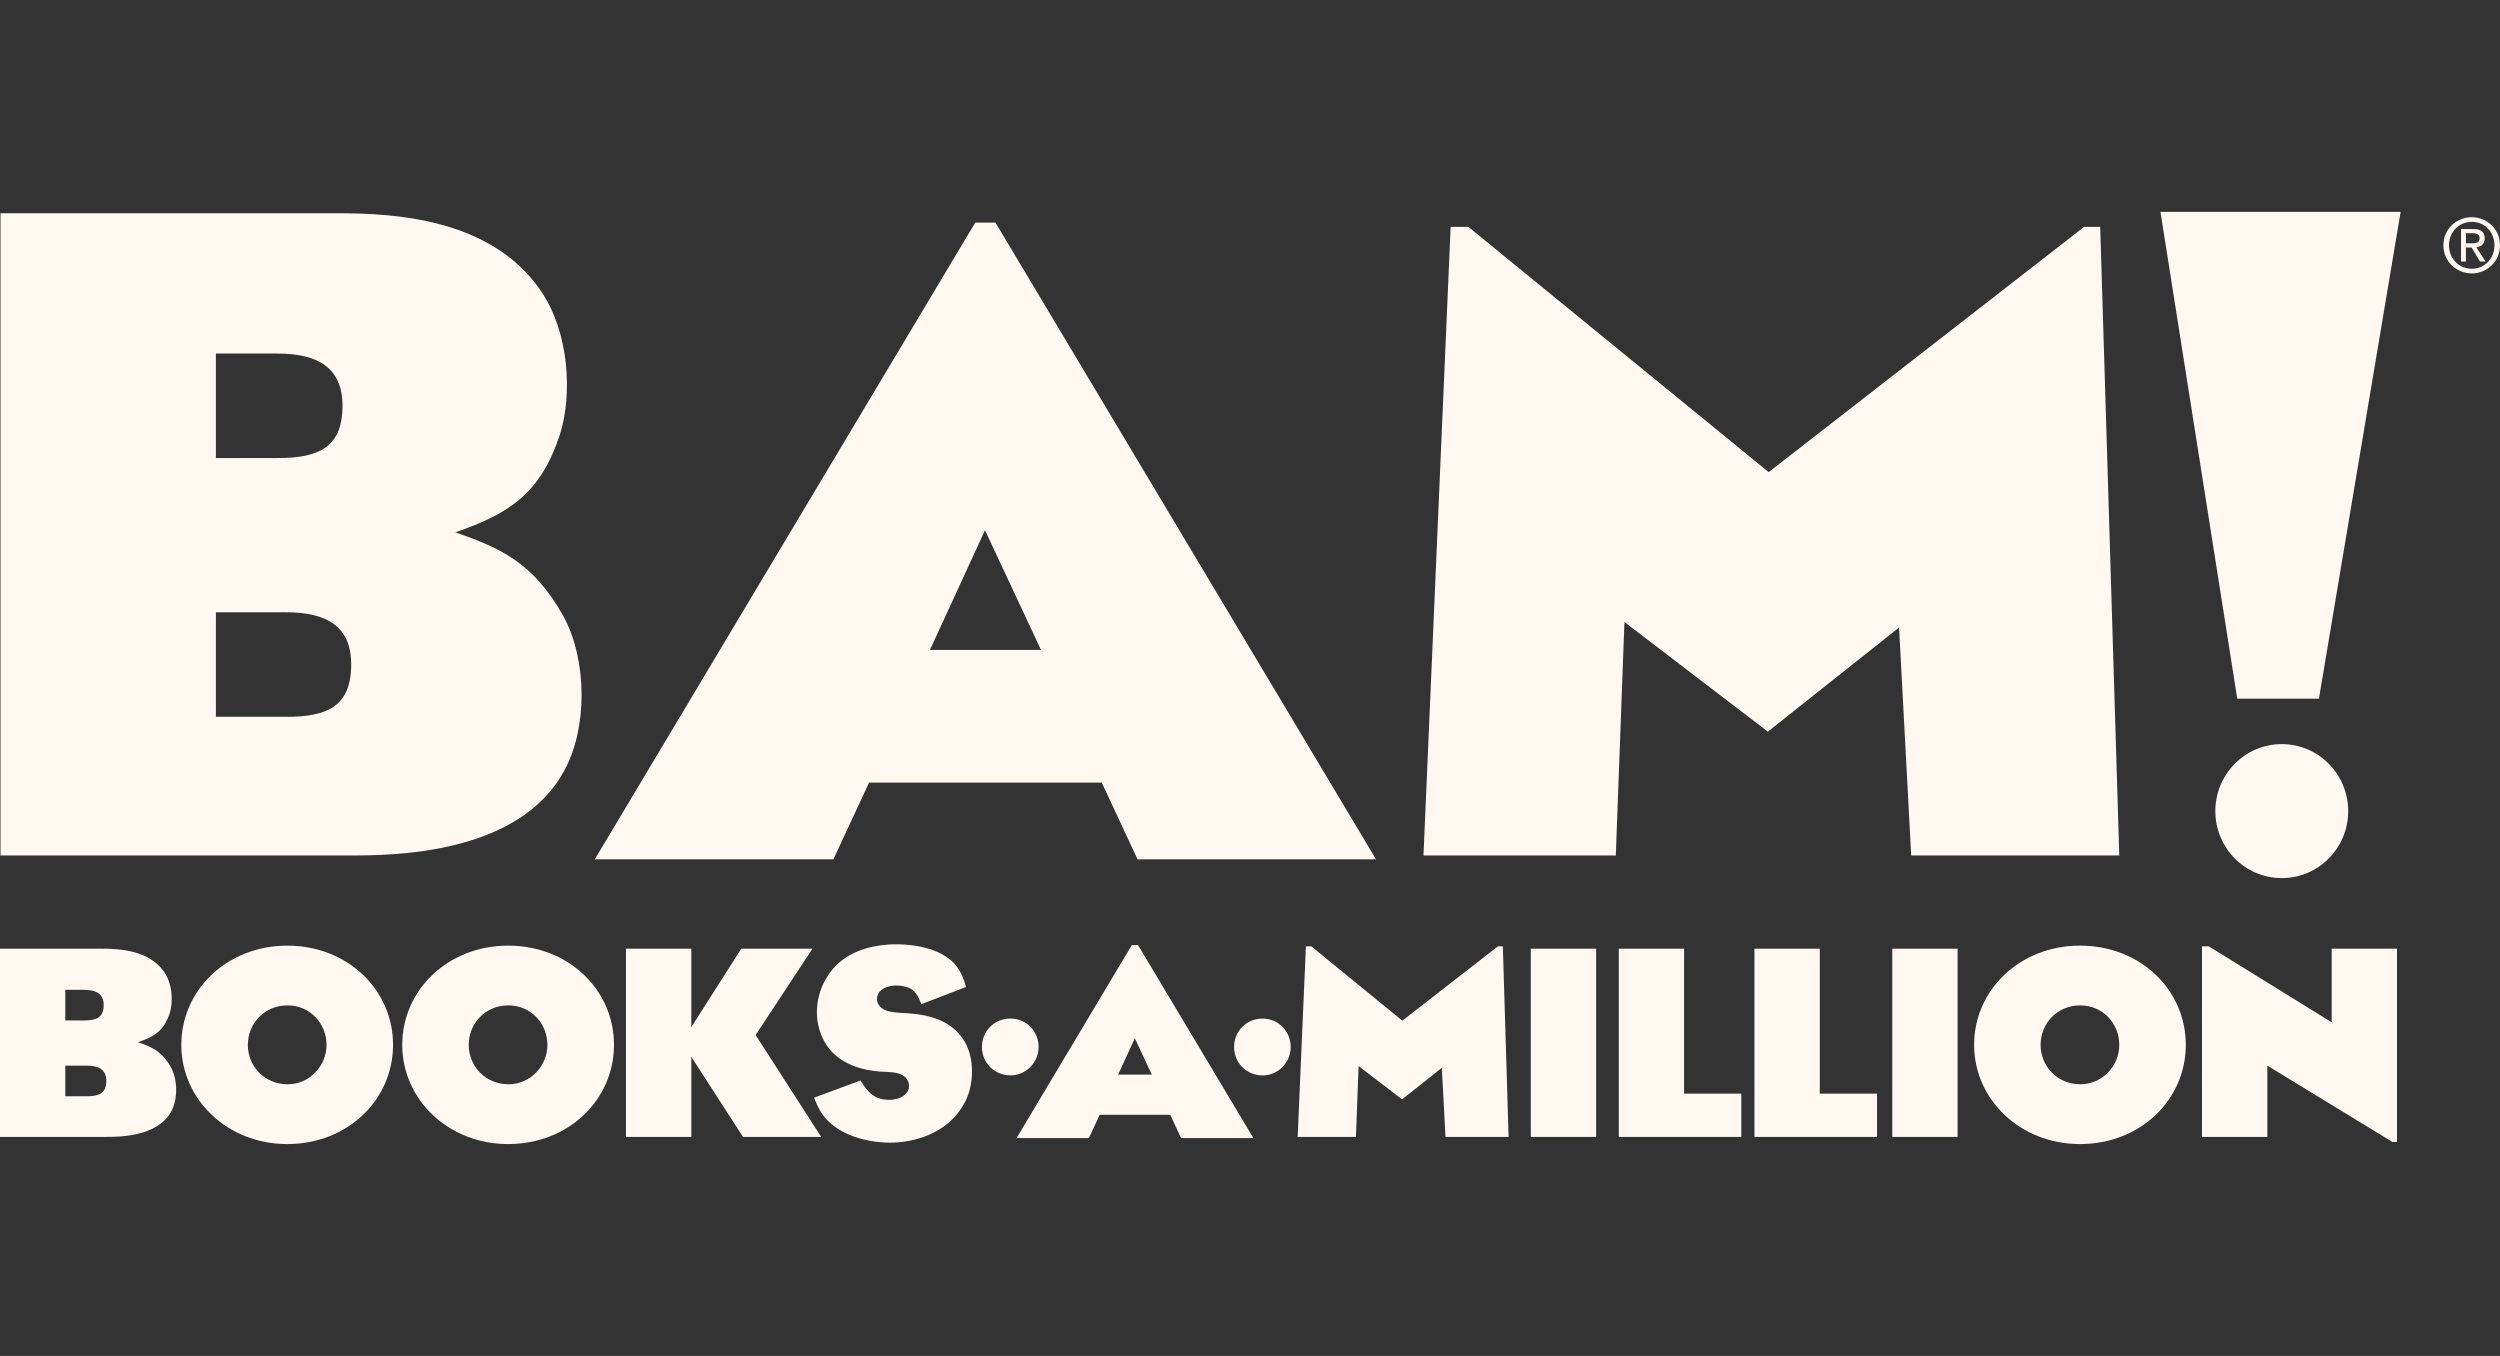
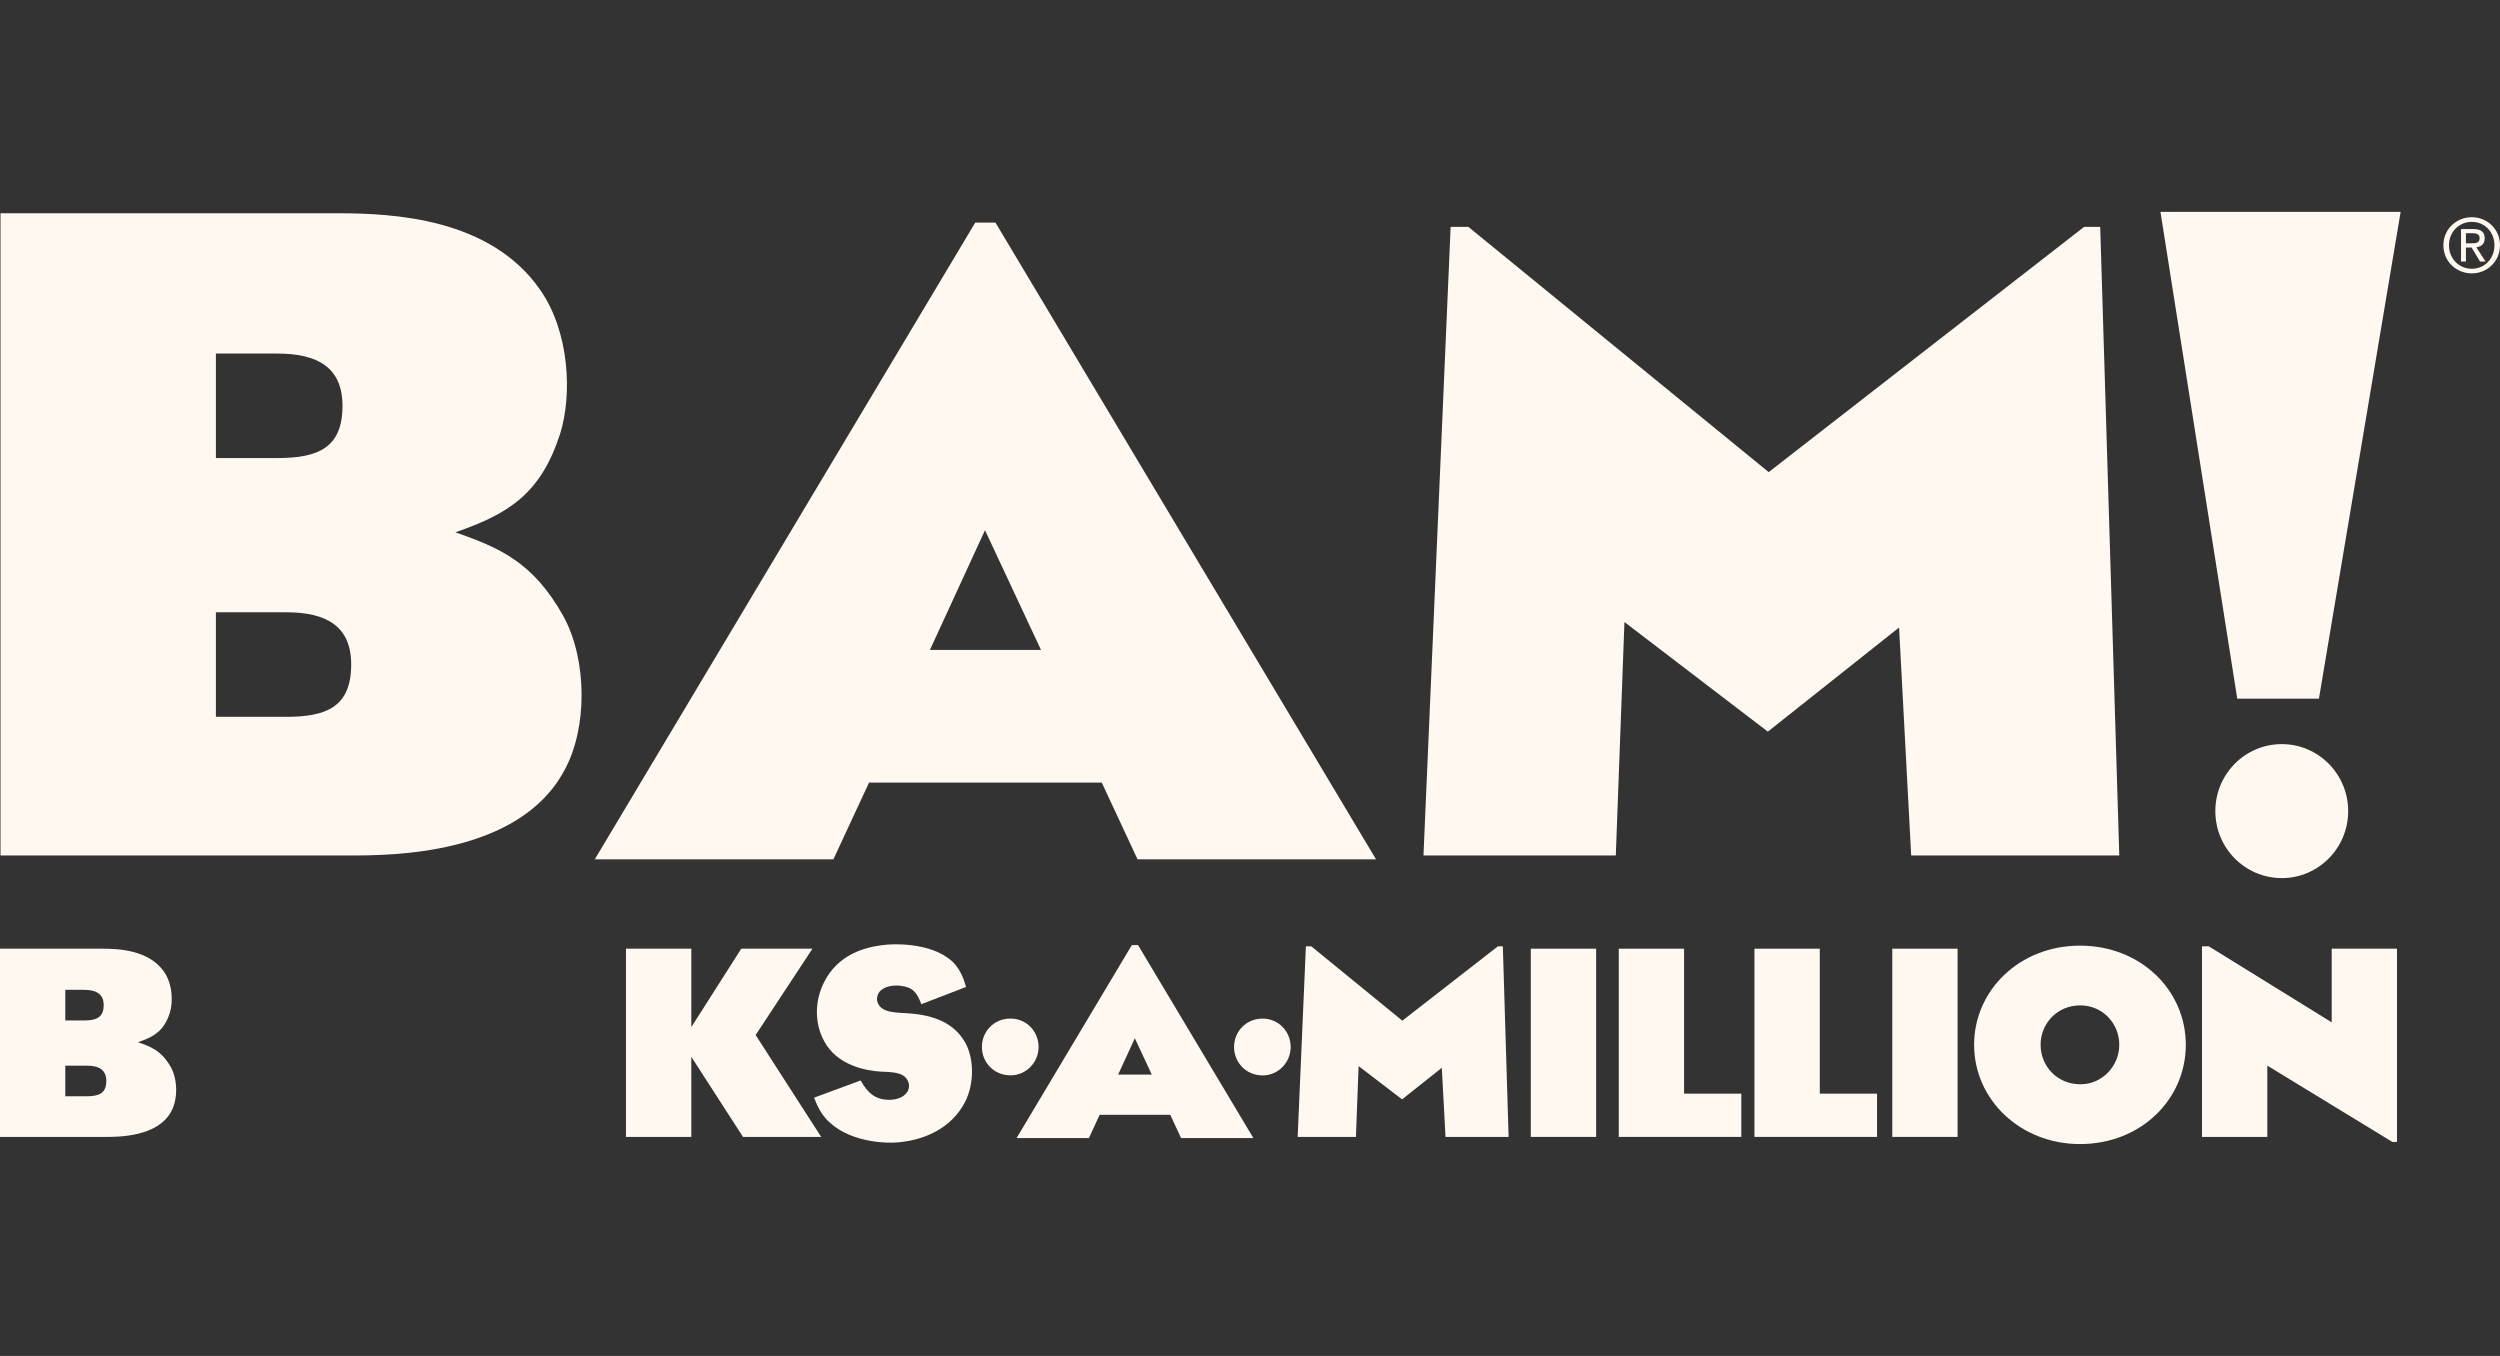
<svg xmlns="http://www.w3.org/2000/svg" width="59" height="32" viewBox="0 0 59 32" fill="none">
  <rect x="0" y="0" width="59" height="32" fill="#333333" stroke="none" />
  <path d="M1.541 25.872H2.046C2.332 25.872 2.509 25.804 2.509 25.51C2.509 25.245 2.332 25.149 2.046 25.149H1.541V25.872ZM1.541 24.083H1.982C2.269 24.083 2.447 24.015 2.447 23.721C2.447 23.456 2.269 23.36 1.982 23.36H1.541V24.083ZM3.862 22.92C4.074 23.214 4.09 23.648 4.005 23.913C3.867 24.325 3.644 24.466 3.255 24.596C3.57 24.704 3.81 24.799 4.028 25.177C4.2 25.483 4.2 25.956 4.033 26.244C3.707 26.831 2.791 26.831 2.498 26.831H0V22.389H2.412C2.813 22.389 3.506 22.424 3.862 22.92Z" fill="#FFF8F1" />
-   <path d="M6.79 25.589C7.3 25.589 7.706 25.16 7.706 24.658C7.706 24.156 7.318 23.727 6.784 23.727C6.239 23.727 5.849 24.156 5.849 24.658C5.849 25.16 6.239 25.589 6.79 25.589ZM4.279 24.658C4.279 23.366 5.357 22.317 6.779 22.317C8.21 22.317 9.276 23.366 9.276 24.658C9.276 25.95 8.21 27 6.779 27C5.369 27 4.279 25.95 4.279 24.658Z" fill="#FFF8F1" />
-   <path d="M12.003 25.589C12.513 25.589 12.919 25.16 12.919 24.658C12.919 24.156 12.53 23.727 11.997 23.727C11.452 23.727 11.062 24.156 11.062 24.658C11.062 25.16 11.452 25.589 12.003 25.589ZM9.493 24.658C9.493 23.366 10.57 22.317 11.991 22.317C13.424 22.317 14.49 23.366 14.49 24.658C14.49 25.95 13.424 27 11.991 27C10.582 27 9.493 25.95 9.493 24.658Z" fill="#FFF8F1" />
  <path d="M23.85 25.378C24.218 25.378 24.511 25.07 24.511 24.708C24.511 24.346 24.23 24.038 23.846 24.038C23.454 24.038 23.173 24.346 23.173 24.708C23.173 25.07 23.454 25.378 23.85 25.378Z" fill="#FFF8F1" />
  <path d="M29.8 25.38C30.168 25.38 30.46 25.071 30.46 24.71C30.46 24.348 30.18 24.039 29.795 24.039C29.404 24.039 29.124 24.348 29.124 24.71C29.124 25.071 29.404 25.38 29.8 25.38Z" fill="#FFF8F1" />
  <path d="M16.315 22.389V24.24L17.494 22.389H19.174L17.833 24.427L19.38 26.831H17.535L16.315 24.941V26.831H14.773V22.389H16.315Z" fill="#FFF8F1" />
  <path d="M21.744 23.699C21.635 23.411 21.538 23.298 21.247 23.264C21.126 23.247 20.874 23.259 20.752 23.411C20.69 23.501 20.684 23.597 20.719 23.677C20.817 23.913 21.194 23.896 21.417 23.913C21.836 23.942 22.461 24.038 22.781 24.608C22.993 24.991 22.993 25.584 22.775 26.007C22.443 26.65 21.789 26.893 21.28 26.95C20.879 27.006 19.98 26.944 19.492 26.402C19.396 26.295 19.309 26.16 19.212 25.905L20.311 25.499C20.489 25.815 20.673 25.95 20.97 25.956C21.12 25.956 21.309 25.922 21.412 25.77C21.457 25.697 21.475 25.595 21.417 25.493C21.314 25.296 21.034 25.302 20.781 25.29C20.415 25.267 19.755 25.138 19.451 24.573C19.217 24.144 19.223 23.614 19.457 23.163C19.761 22.576 20.306 22.378 20.781 22.31C21.166 22.254 22.059 22.26 22.518 22.734C22.655 22.892 22.735 23.061 22.799 23.292L21.744 23.699Z" fill="#FFF8F1" />
  <path d="M26.782 24.503L26.388 25.36H27.183L26.782 24.503ZM25.698 26.859H23.991L26.712 22.303H26.857L29.58 26.859H27.874L27.618 26.31H25.952L25.698 26.859Z" fill="#FFF8F1" />
  <path d="M30.946 22.333L33.095 24.088L35.351 22.333H35.467L35.603 26.831H34.114L34.027 25.2L33.089 25.945L32.063 25.16L32 26.831H30.625L30.819 22.333H30.946Z" fill="#FFF8F1" />
-   <path d="M37.669 26.831H36.127V22.389H37.669V26.831Z" fill="#FFF8F1" />
+   <path d="M37.669 26.831H36.127V22.389H37.669Z" fill="#FFF8F1" />
  <path d="M39.744 22.389V25.81H41.095V26.831H38.203V22.389H39.744Z" fill="#FFF8F1" />
  <path d="M42.947 22.389V25.81H44.298V26.831H41.405V22.389H42.947Z" fill="#FFF8F1" />
  <path d="M46.199 26.831H44.658V22.389H46.199V26.831Z" fill="#FFF8F1" />
  <path d="M49.099 25.589C49.608 25.589 50.015 25.16 50.015 24.658C50.015 24.156 49.626 23.727 49.093 23.727C48.548 23.727 48.158 24.156 48.158 24.658C48.158 25.16 48.548 25.589 49.099 25.589ZM46.589 24.658C46.589 23.366 47.666 22.317 49.088 22.317C50.519 22.317 51.585 23.366 51.585 24.658C51.585 25.95 50.519 27 49.088 27C47.678 27 46.589 25.95 46.589 24.658Z" fill="#FFF8F1" />
  <path d="M52.127 22.333L55.028 24.127V22.389H56.569V26.95H56.46L53.509 25.149V26.831H51.967V22.333H52.127Z" fill="#FFF8F1" />
  <path d="M58.196 5.742V5.504H58.353C58.433 5.504 58.519 5.522 58.519 5.617C58.519 5.735 58.432 5.742 58.334 5.742H58.196ZM58.196 5.841H58.329L58.529 6.172H58.659L58.442 5.836C58.554 5.821 58.639 5.761 58.639 5.624C58.639 5.473 58.55 5.406 58.371 5.406H58.08V6.172H58.196V5.841ZM58.335 6.452C58.694 6.452 59 6.172 59 5.788C59 5.406 58.694 5.126 58.335 5.126C57.972 5.126 57.664 5.406 57.664 5.788C57.664 6.172 57.972 6.452 58.335 6.452ZM57.796 5.788C57.796 5.473 58.034 5.236 58.335 5.236C58.635 5.236 58.869 5.473 58.869 5.788C58.869 6.107 58.635 6.343 58.335 6.343C58.034 6.343 57.796 6.107 57.796 5.788Z" fill="#FFF8F1" />
  <path d="M5.095 16.917H6.758C7.703 16.917 8.288 16.684 8.288 15.682C8.288 14.777 7.703 14.45 6.758 14.45H5.095V16.917ZM5.095 10.81H6.548C7.495 10.81 8.083 10.578 8.083 9.578C8.083 8.672 7.495 8.344 6.548 8.344H5.095V10.81ZM12.749 6.842C13.448 7.844 13.503 9.326 13.221 10.232C12.767 11.637 12.031 12.119 10.747 12.562C11.786 12.929 12.578 13.256 13.299 14.547C13.865 15.587 13.865 17.203 13.315 18.188C12.239 20.189 9.217 20.189 8.252 20.189H0.012V5.033H7.968C9.29 5.033 11.576 5.148 12.749 6.842Z" fill="#FFF8F1" />
  <path d="M23.246 12.513L21.946 15.339H24.568L23.246 12.513ZM19.668 20.28H14.037L23.016 5.253H23.493L32.474 20.28H26.846L26.002 18.47H20.509L19.668 20.28Z" fill="#FFF8F1" />
  <path d="M34.653 5.354L41.741 11.142L49.185 5.354H49.565L50.015 20.189H45.104L44.818 14.809L41.721 17.267L38.337 14.68L38.133 20.189H33.594L34.235 5.354H34.653Z" fill="#FFF8F1" />
  <path d="M55.417 19.142C55.417 20.016 54.715 20.723 53.85 20.723C52.984 20.723 52.282 20.016 52.282 19.142C52.282 18.269 52.984 17.561 53.85 17.561C54.715 17.561 55.417 18.269 55.417 19.142Z" fill="#FFF8F1" />
  <path d="M50.987 5H56.655L54.727 16.488H52.799L50.987 5Z" fill="#FFF8F1" />
</svg>